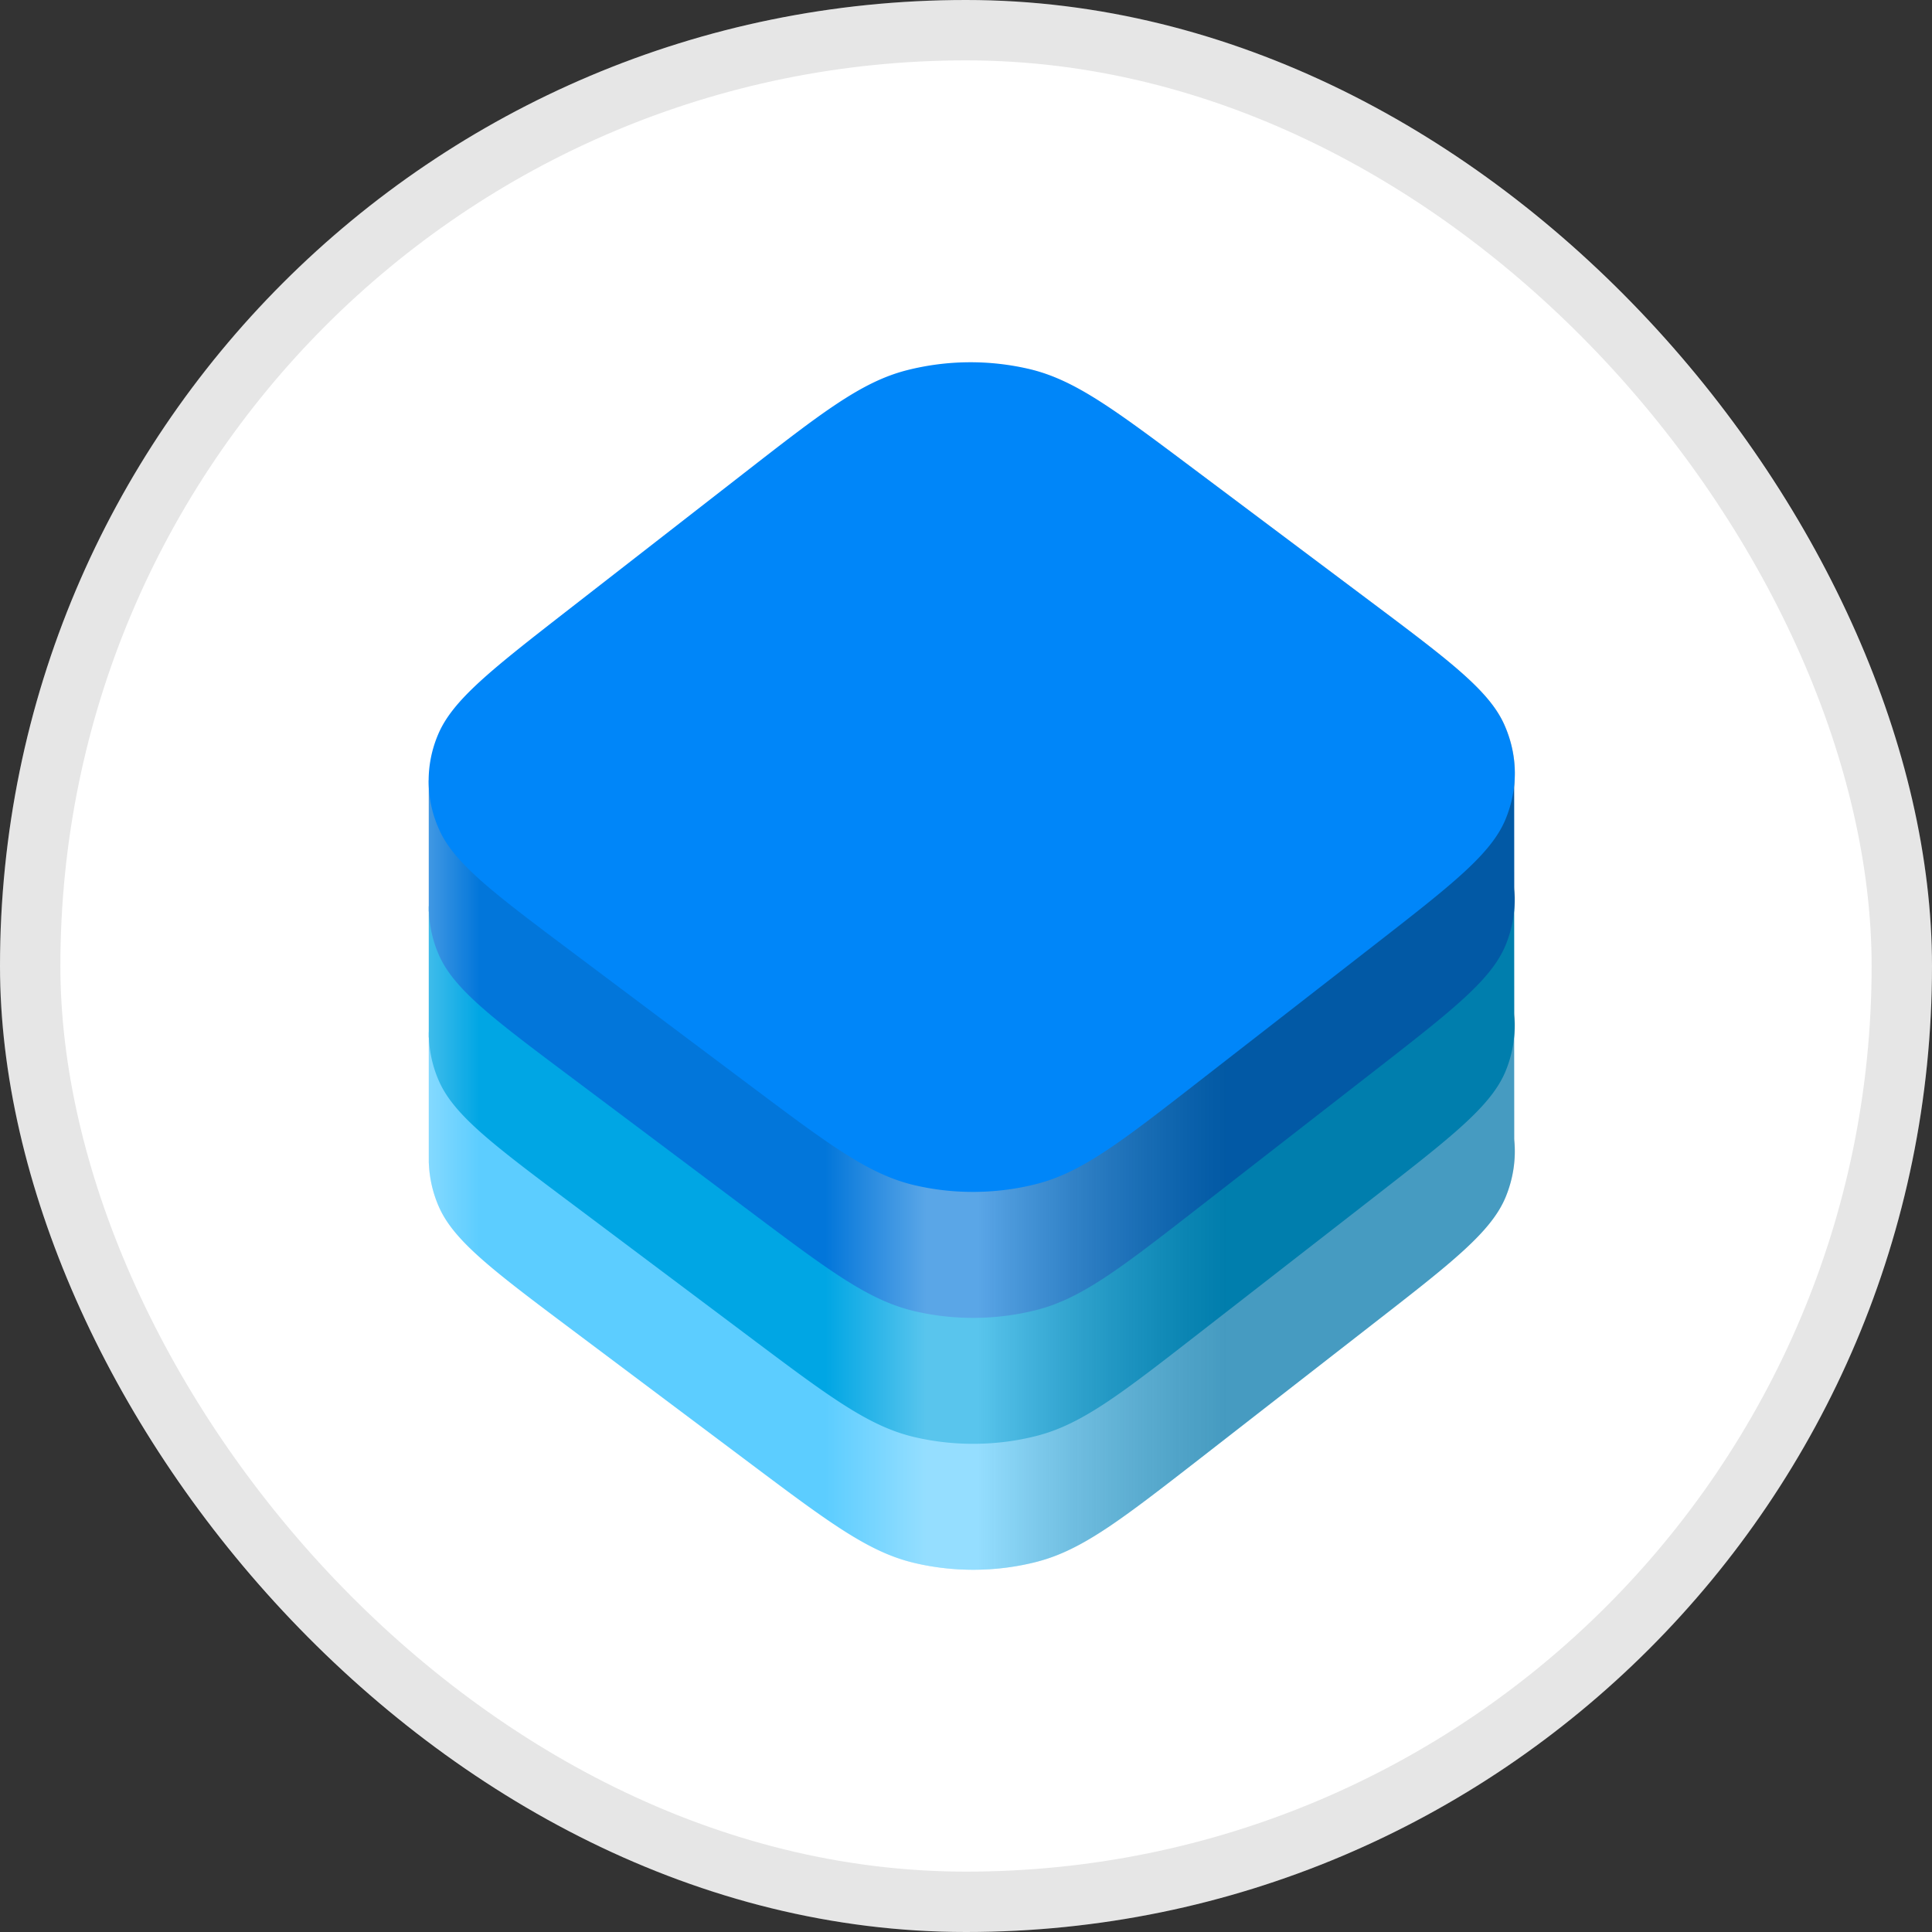
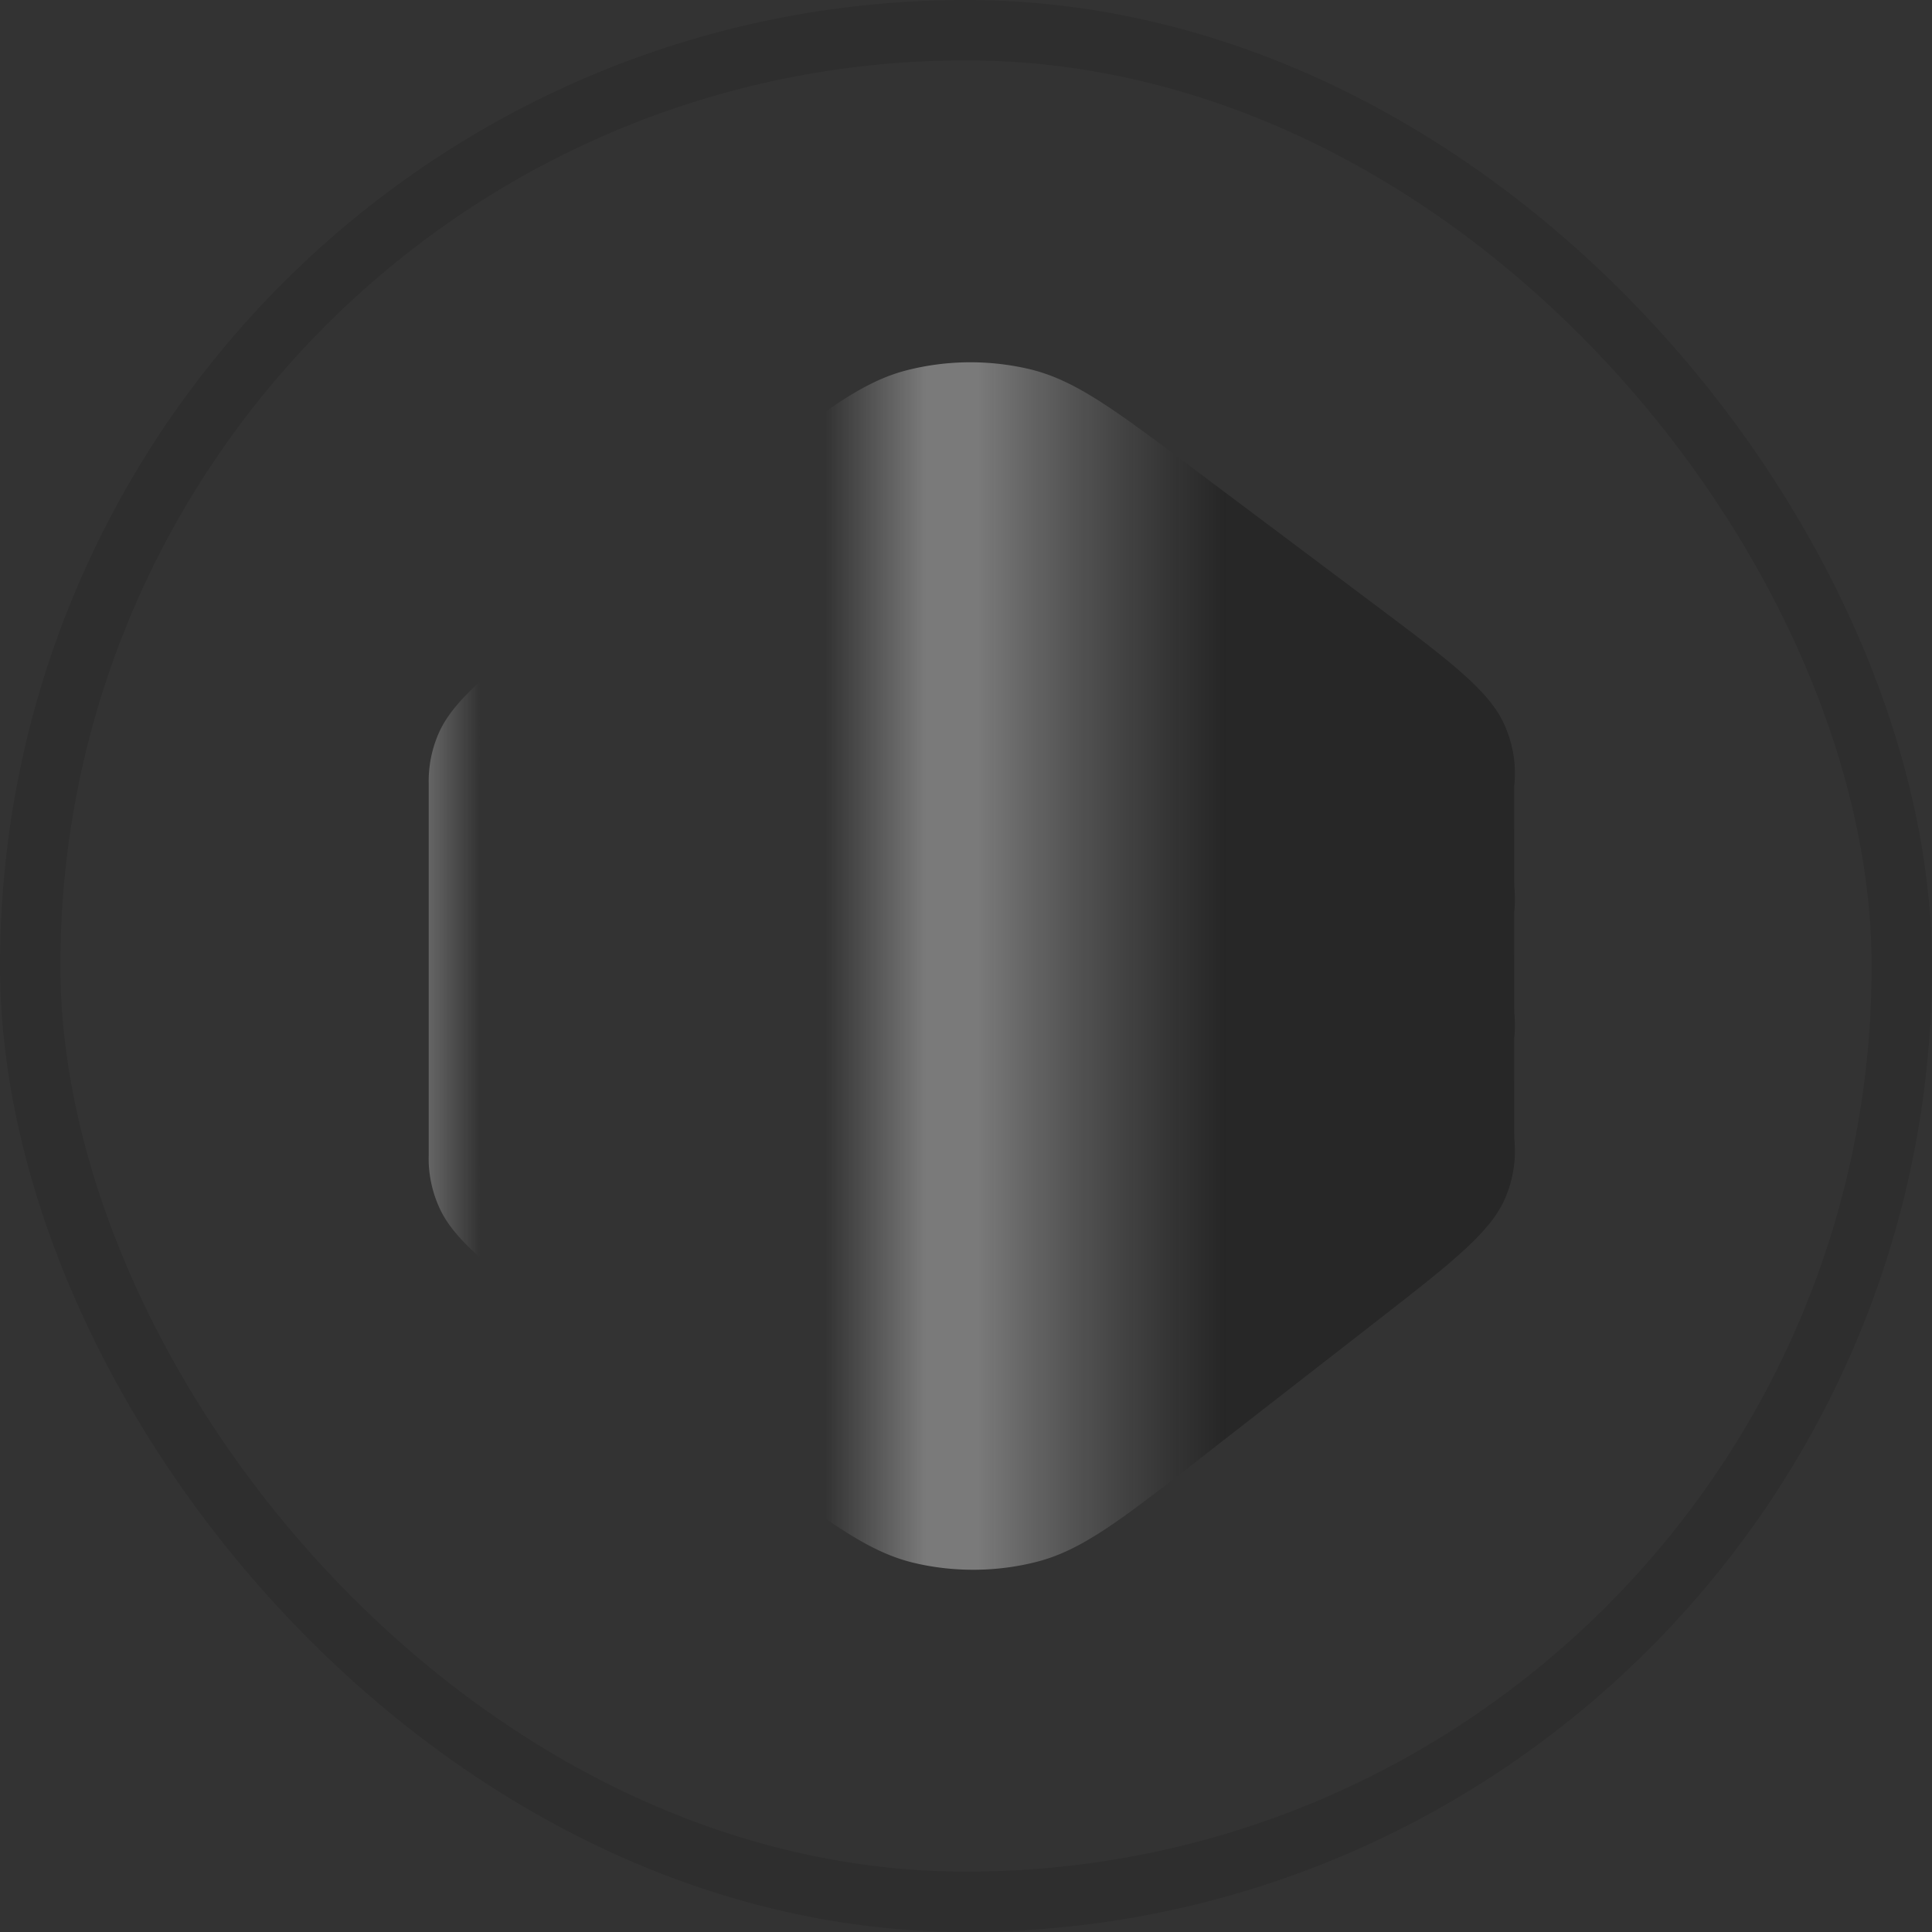
<svg xmlns="http://www.w3.org/2000/svg" width="32" height="32" fill="none">
  <rect width="100%" height="100%" fill="#333333" stroke="none" />
-   <rect width="32" height="32" fill="#fff" rx="16" />
  <rect width="31" height="31" x=".5" y=".5" stroke="#000" stroke-opacity=".1" rx="15.5" />
-   <path fill="#5CCDFF" d="M15.018 12.391a4.271 4.271 0 0 1 2.037-.018c.754.18 1.412.673 2.726 1.659l2.92 2.19c.306.23.577.433.815.616l1.432-.011a.13.13 0 0 1 .131.13l.001 1.926c.03.318-.016.64-.143.947-.24.577-.89 1.082-2.186 2.09l-2.88 2.242c-1.298 1.008-1.947 1.512-2.698 1.706-.66.17-1.374.176-2.037.017-.755-.18-1.412-.672-2.726-1.658l-2.92-2.19c-1.315-.986-1.973-1.48-2.222-2.052a1.987 1.987 0 0 1-.165-.718l-.001-.007v-2.15a.13.13 0 0 1 .13-.13l1.406-.014c.234-.187.5-.393.801-.628l2.882-2.24c1.297-1.01 1.946-1.513 2.697-1.707Z" />
-   <path fill="#00A6E4" d="M15.017 10.305a4.275 4.275 0 0 1 2.038-.018c.754.18 1.411.674 2.725 1.66l2.921 2.19c.309.231.581.435.82.62l1.426-.012a.13.13 0 0 1 .132.13l.001 1.94c.027.312-.019.627-.144.93-.24.576-.888 1.08-2.185 2.089l-2.882 2.241c-1.297 1.009-1.945 1.514-2.696 1.707-.66.17-1.375.176-2.038.018-.755-.18-1.412-.674-2.726-1.66l-2.92-2.19c-1.315-.985-1.972-1.478-2.221-2.05a1.974 1.974 0 0 1-.164-.711l-.002-.01v-2.152a.13.13 0 0 1 .128-.13l1.403-.012c.235-.188.503-.396.805-.632l2.882-2.241c1.297-1.009 1.946-1.514 2.697-1.707Z" />
-   <path fill="#0276DA" d="M15.017 8.219a4.275 4.275 0 0 1 2.038-.018c.754.18 1.411.673 2.725 1.66l2.921 2.19c.309.231.581.435.82.62l1.426-.012a.13.13 0 0 1 .132.13l.001 1.94c.027.311-.019.627-.144.929-.24.577-.888 1.081-2.185 2.09l-2.882 2.241c-1.297 1.009-1.945 1.514-2.696 1.707-.66.17-1.375.176-2.038.018-.755-.18-1.412-.674-2.726-1.66l-2.92-2.19c-1.315-.985-1.972-1.478-2.221-2.05a1.979 1.979 0 0 1-.164-.712l-.002-.01v-2.151a.13.13 0 0 1 .128-.13l1.403-.012c.235-.188.503-.397.805-.632l2.882-2.241c1.297-1.01 1.946-1.514 2.697-1.707Z" />
  <path fill="url(#a)" fill-opacity=".7" d="M7.101 14.969v-1.99a1.978 1.978 0 0 1 .154-.808c.24-.577.888-1.082 2.185-2.09l2.882-2.242c1.297-1.009 1.945-1.513 2.696-1.706a4.273 4.273 0 0 1 2.038-.018c.754.18 1.411.673 2.726 1.659l2.92 2.19c1.315.986 1.972 1.479 2.221 2.052.143.326.195.67.156 1.01l.002 1.665c.015.14.014.282-.002.422l.002 1.665c.015.14.014.28-.002.42l.002 1.666c.034.324-.014.652-.144.966-.24.577-.888 1.082-2.185 2.09l-2.881 2.242c-1.297 1.008-1.946 1.513-2.697 1.706-.66.17-1.374.176-2.037.018-.755-.18-1.412-.673-2.726-1.659l-2.921-2.19c-1.314-.986-1.972-1.479-2.221-2.052a1.989 1.989 0 0 1-.168-.724v-.013a1.92 1.92 0 0 1 0-.112v-4.167Z" style="mix-blend-mode:multiply" />
-   <path fill="#0086F9" d="M15.017 6.133a4.275 4.275 0 0 1 2.038-.019c.754.18 1.411.674 2.725 1.66l2.921 2.19c1.314.986 1.971 1.479 2.22 2.052.22.503.225 1.048.015 1.555-.24.577-.888 1.082-2.185 2.091l-2.882 2.241c-1.297 1.009-1.945 1.513-2.696 1.706-.66.17-1.374.177-2.037.019-.755-.18-1.412-.674-2.727-1.66l-2.92-2.19c-1.314-.986-1.972-1.479-2.221-2.051a1.957 1.957 0 0 1-.014-1.556c.24-.577.888-1.082 2.184-2.09l2.882-2.242c1.297-1.009 1.946-1.513 2.697-1.706Z" />
  <defs>
    <linearGradient id="a" x1="7.102" x2="25.094" y1="6.011" y2="6.011" gradientUnits="userSpaceOnUse">
      <stop stop-color="#fff" stop-opacity=".35" />
      <stop offset=".047" stop-color="#fff" stop-opacity="0" />
      <stop offset=".365" stop-color="#fff" stop-opacity="0" />
      <stop offset=".458" stop-color="#fff" stop-opacity=".5" />
      <stop offset=".505" stop-color="#fff" stop-opacity=".5" />
      <stop offset=".734" stop-opacity=".35" />
    </linearGradient>
  </defs>
</svg>